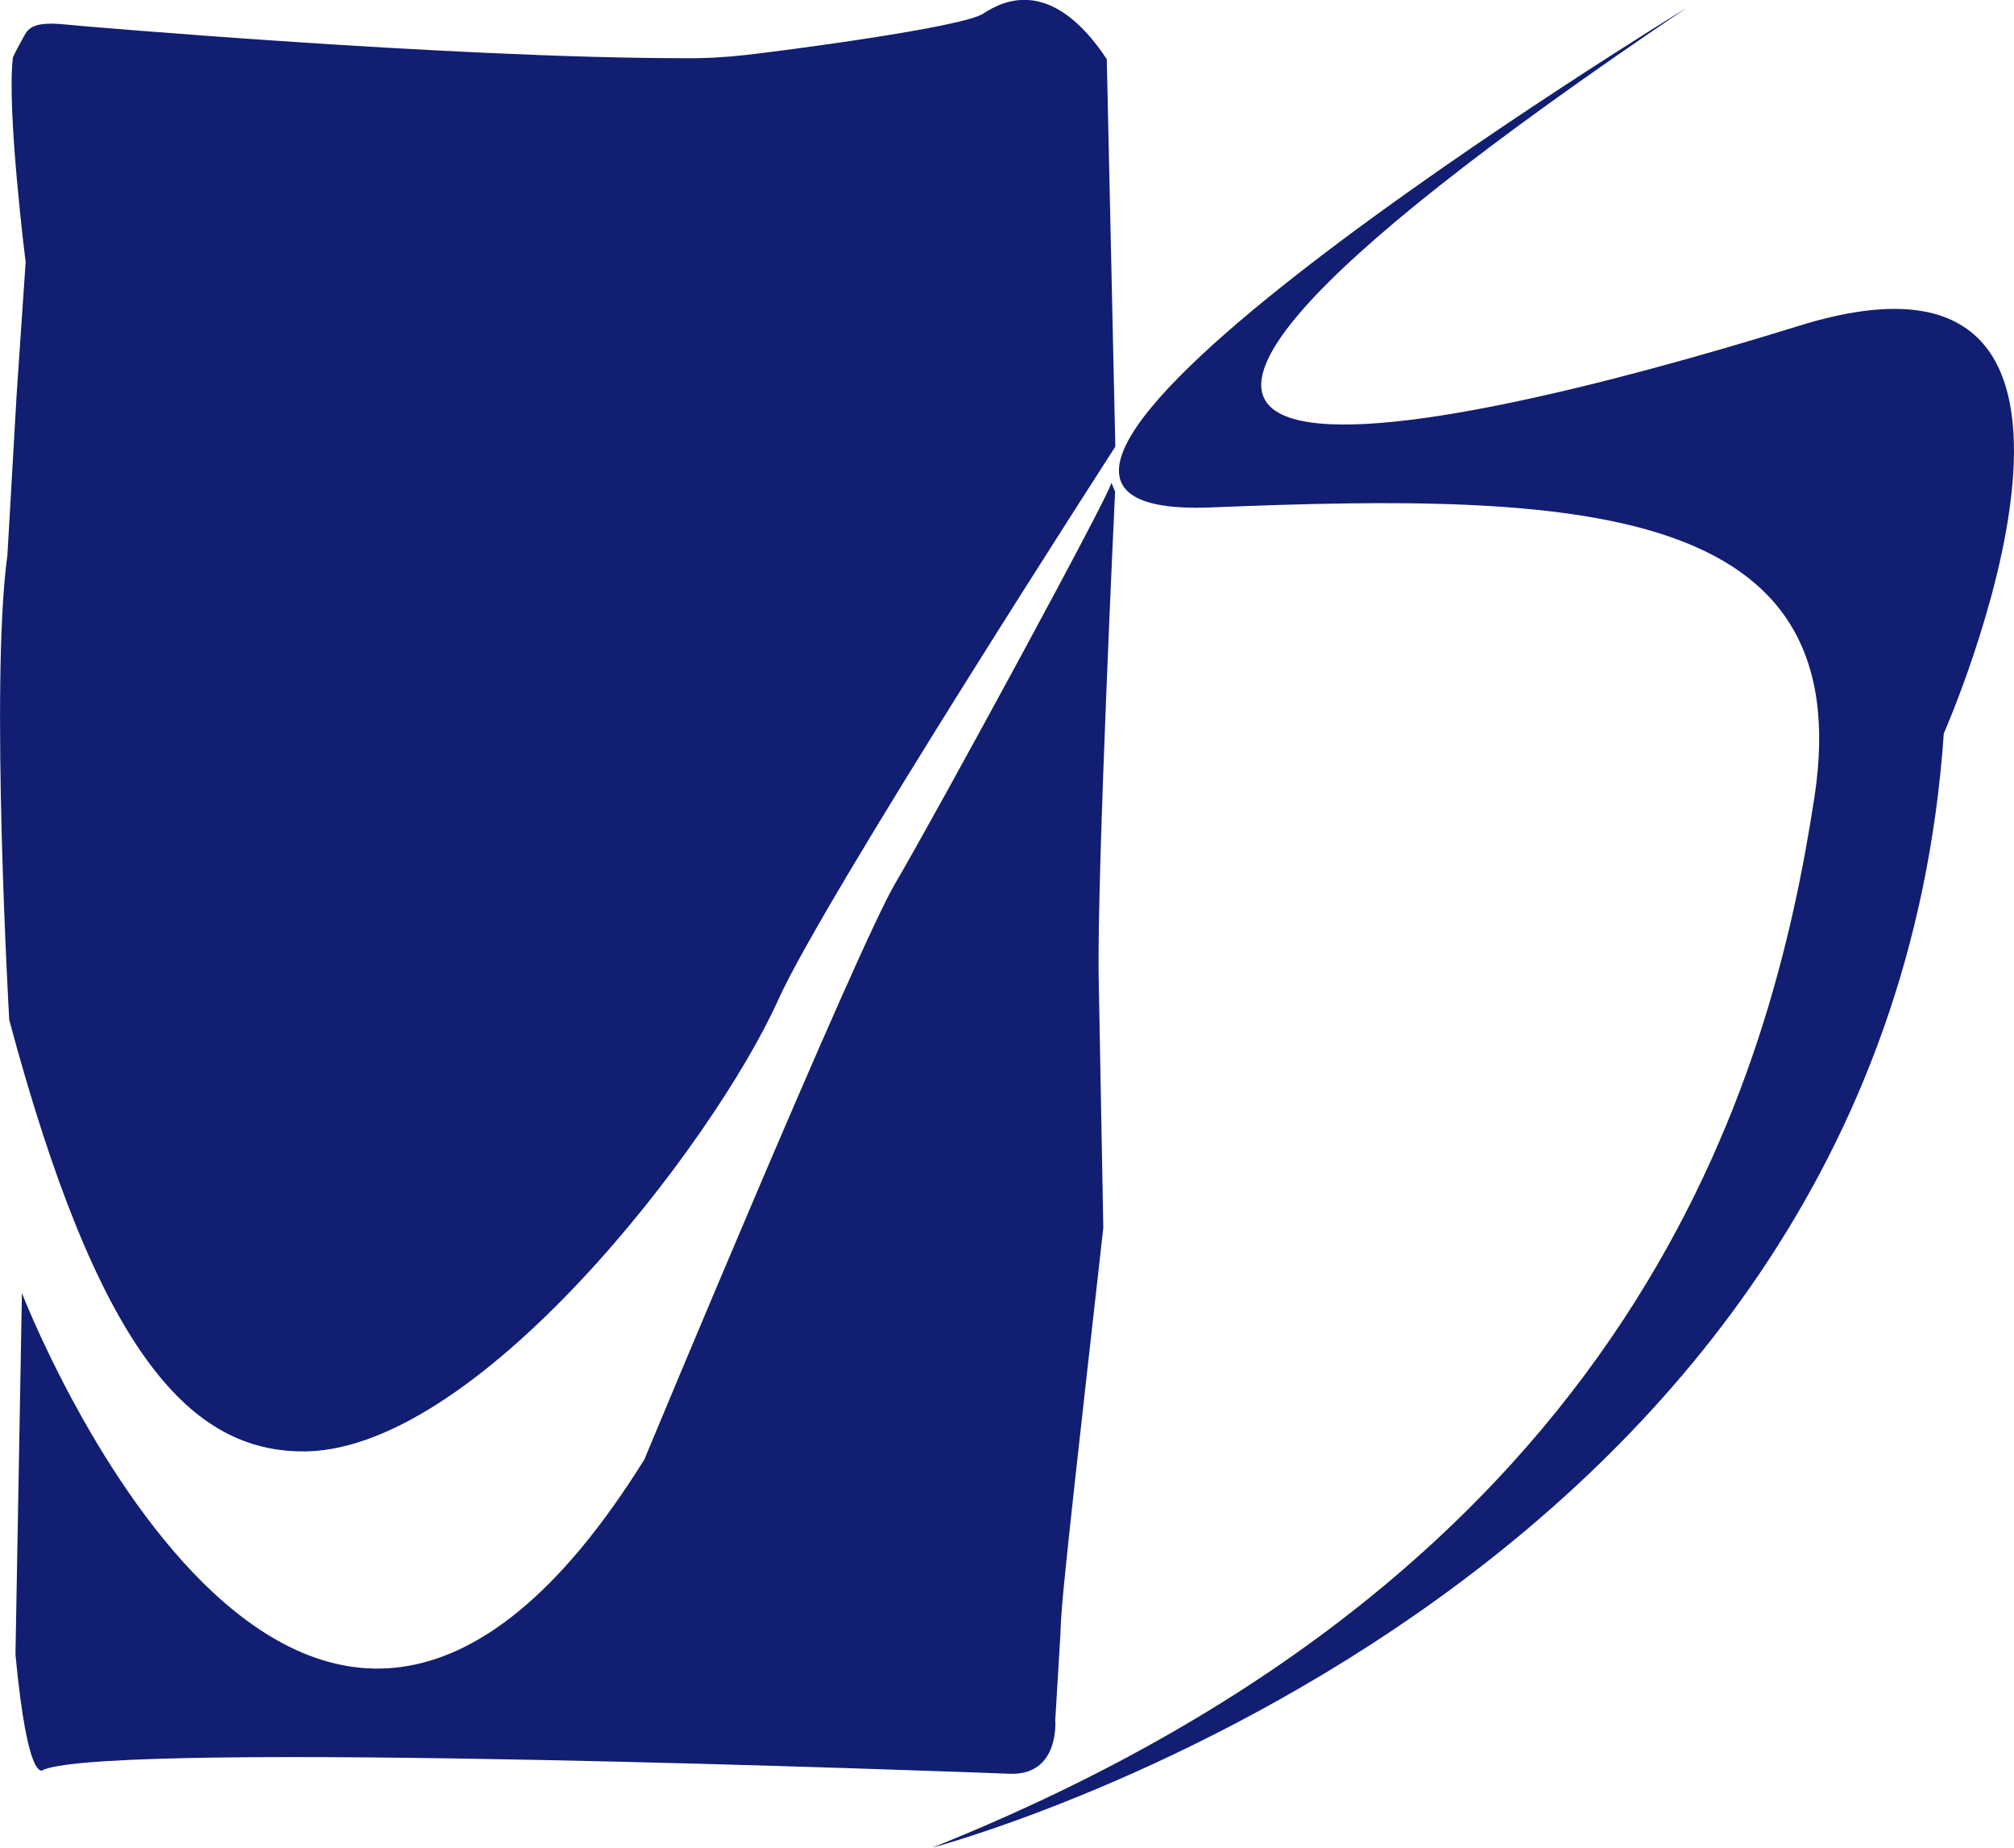
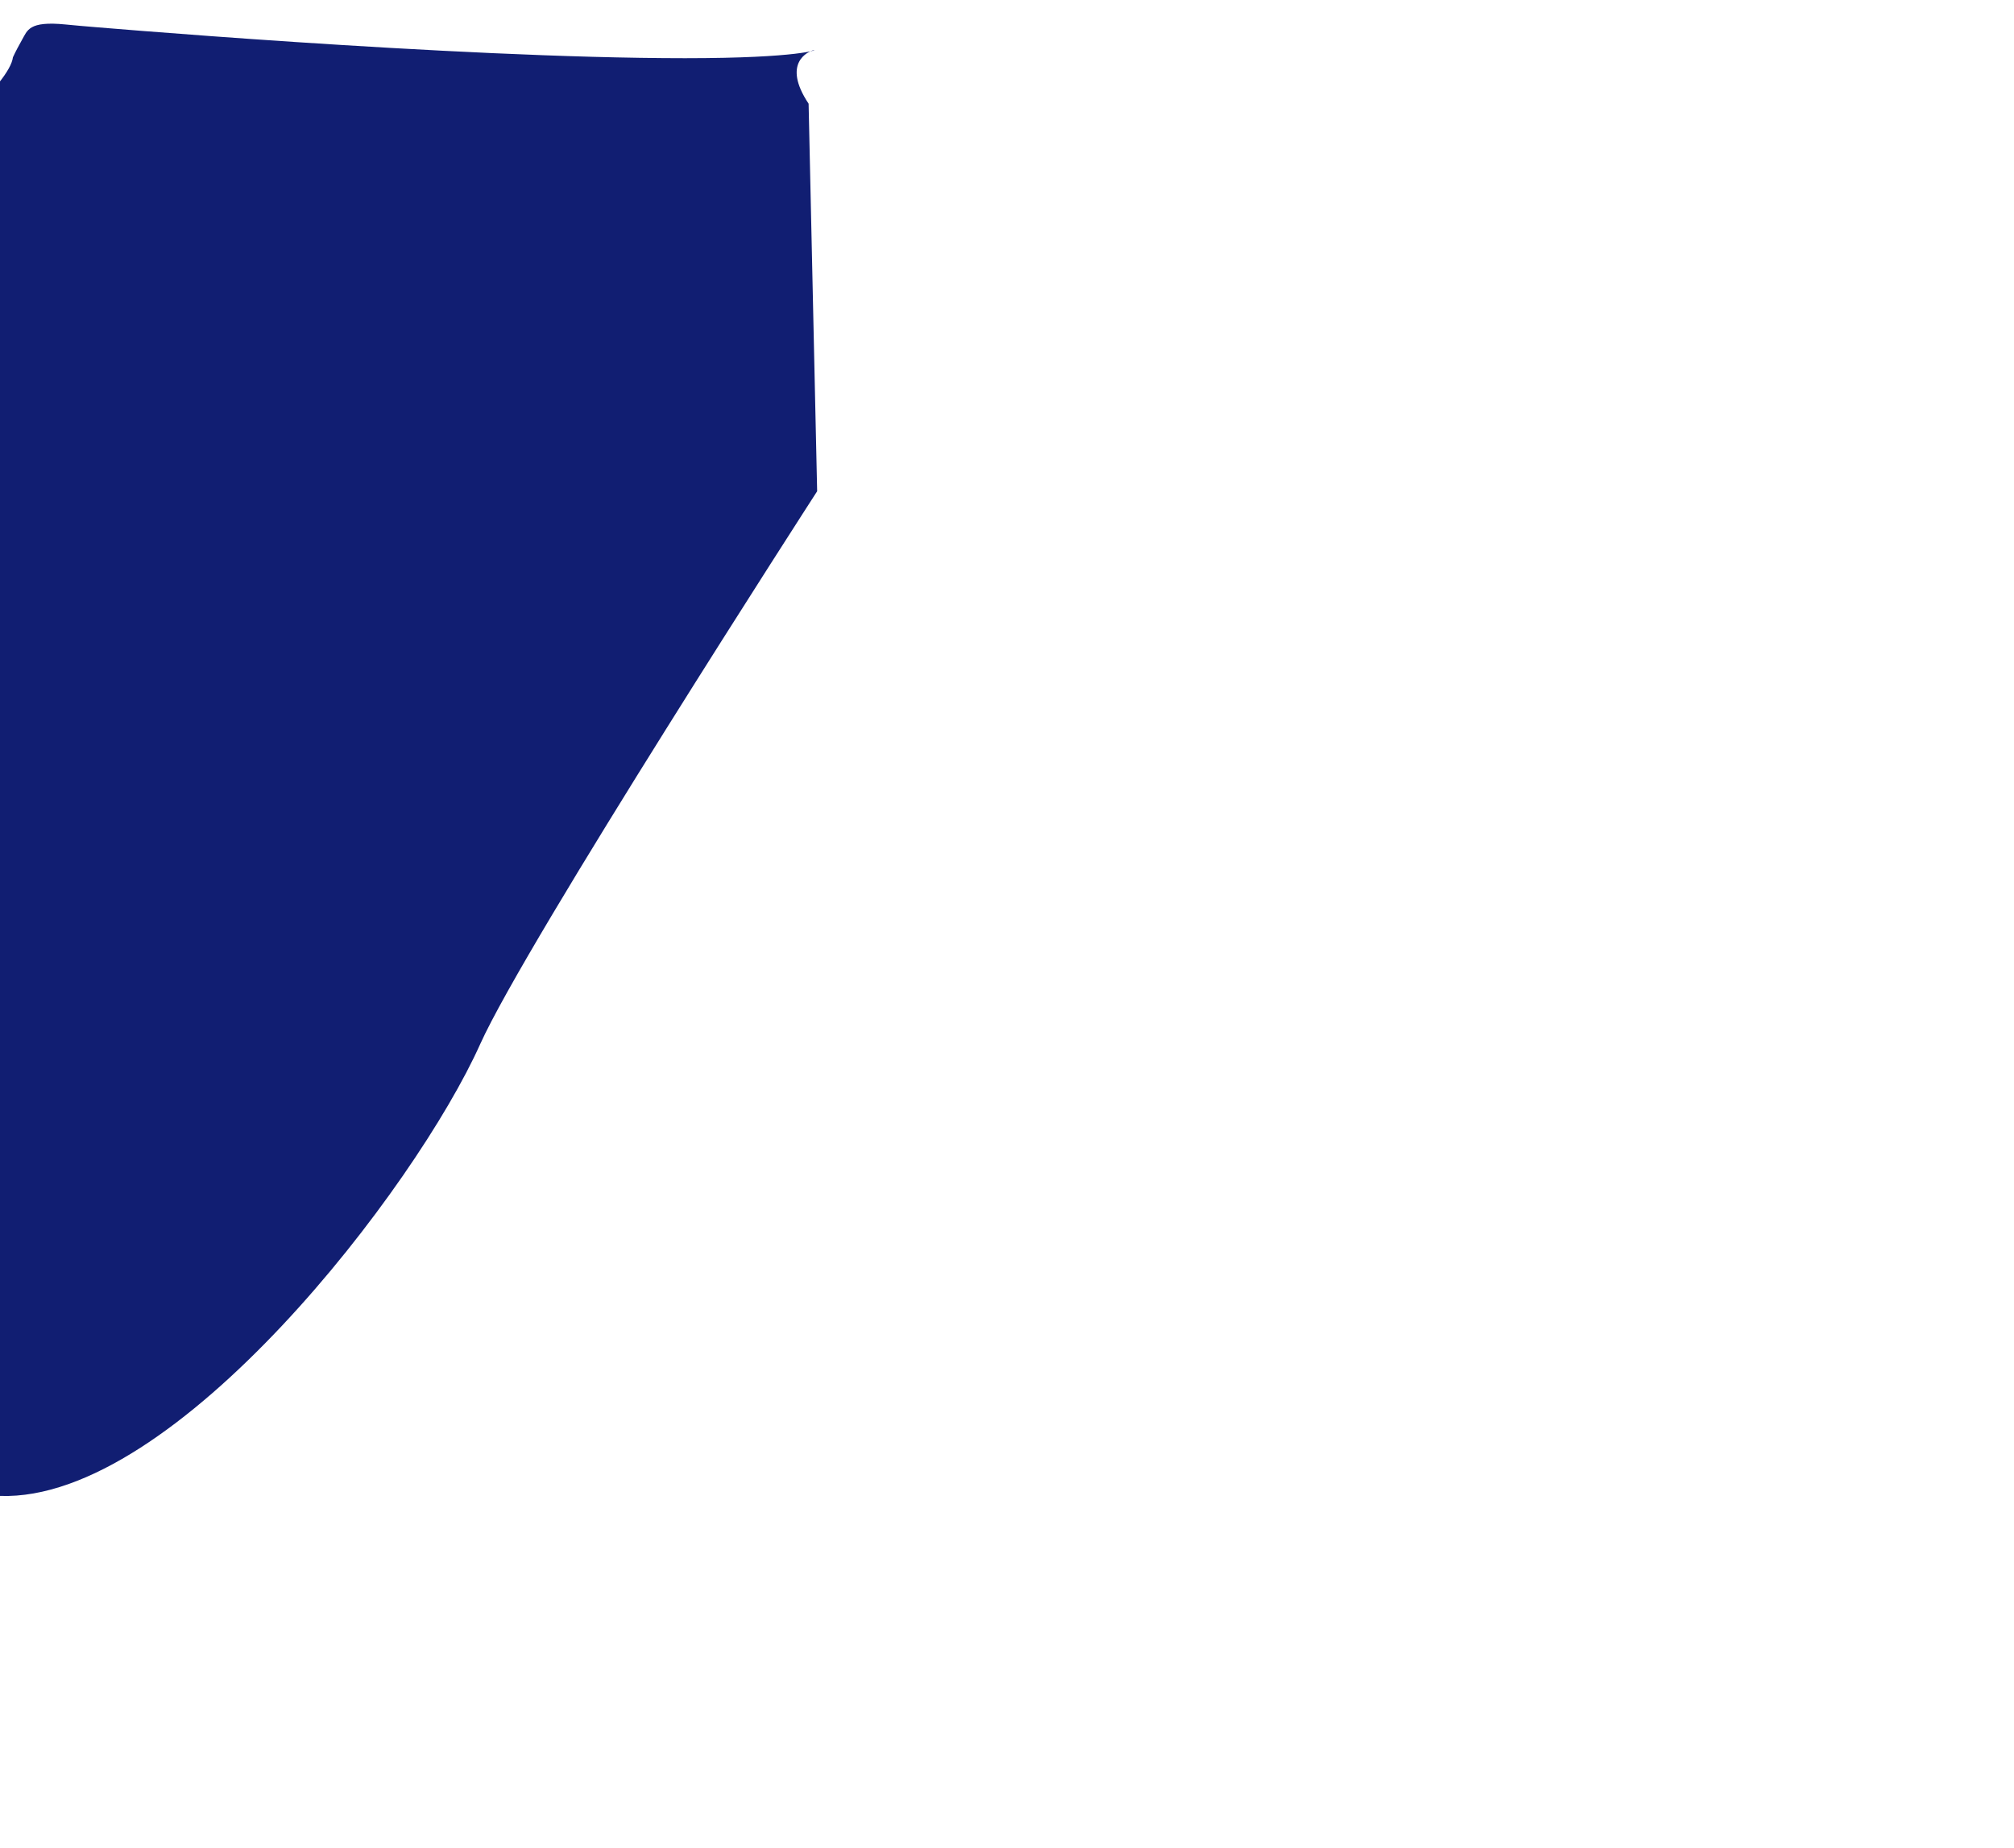
<svg xmlns="http://www.w3.org/2000/svg" data-name="Ebene 1" id="Ebene_1" viewBox="0 0 87.2 80">
  <defs>
    <style>
      .cls-1 {
        fill: #111e72;
      }
    </style>
  </defs>
  <g id="logo">
-     <path class="cls-1" d="M73.01.35c-35.61,24.01-11.41,18.82,4.87,13.76s6.28,17.65,6.28,17.65c-2.58,37.4-43.8,48.24-43.8,48.24,30.65-12.26,36.36-33.44,38.2-45.49,1.95-12.78-10.24-13.19-26.11-12.54S73.01.35,73.01.35" data-name="Pfad 1" id="Pfad_1" />
-     <path class="cls-1" d="M3.48,1.12s16.11,1.4,26.18,1.4c.88.01,1.76-.04,2.63-.14,1.54-.17,9.37-1.19,10.28-1.79s2.99-1.58,5.35,1.97l.37,16.78s-12.61,19.53-14.59,23.94c-2.77,6.18-13.2,19.83-20.79,19.56-4.79-.13-8.7-4.45-12.51-18.68,0,0-.84-14.61-.08-20.11l.4-6.96.39-5.74S.28,4.73.56,2.48c.12-.26.25-.5.39-.75.24-.41.28-.83,1.89-.67l.64.06Z" data-name="Pfad 3" id="Pfad_3" />
-     <path class="cls-1" d="M.95,55.99s12.04,31.16,26.95,7.2c0,0,9.17-22.07,10.86-24.94s9.36-16.96,9.36-17.35l.16.39s-.79,16.56-.71,21.05l.2,10.82s-1.38,12.24-1.49,13.38-.34,3.04-.37,4.27l-.22,3.67s.2,2.4-1.97,2.32-38.52-1.46-41.83-.18c0,0-.67.85-1.22-4.98l.28-15.66Z" data-name="Pfad 5" id="Pfad_5" />
+     <path class="cls-1" d="M3.48,1.12s16.11,1.4,26.18,1.4s2.99-1.58,5.35,1.97l.37,16.78s-12.61,19.53-14.59,23.94c-2.77,6.18-13.2,19.83-20.79,19.56-4.79-.13-8.7-4.45-12.51-18.68,0,0-.84-14.61-.08-20.11l.4-6.96.39-5.74S.28,4.73.56,2.48c.12-.26.25-.5.39-.75.24-.41.28-.83,1.89-.67l.64.06Z" data-name="Pfad 3" id="Pfad_3" />
  </g>
</svg>